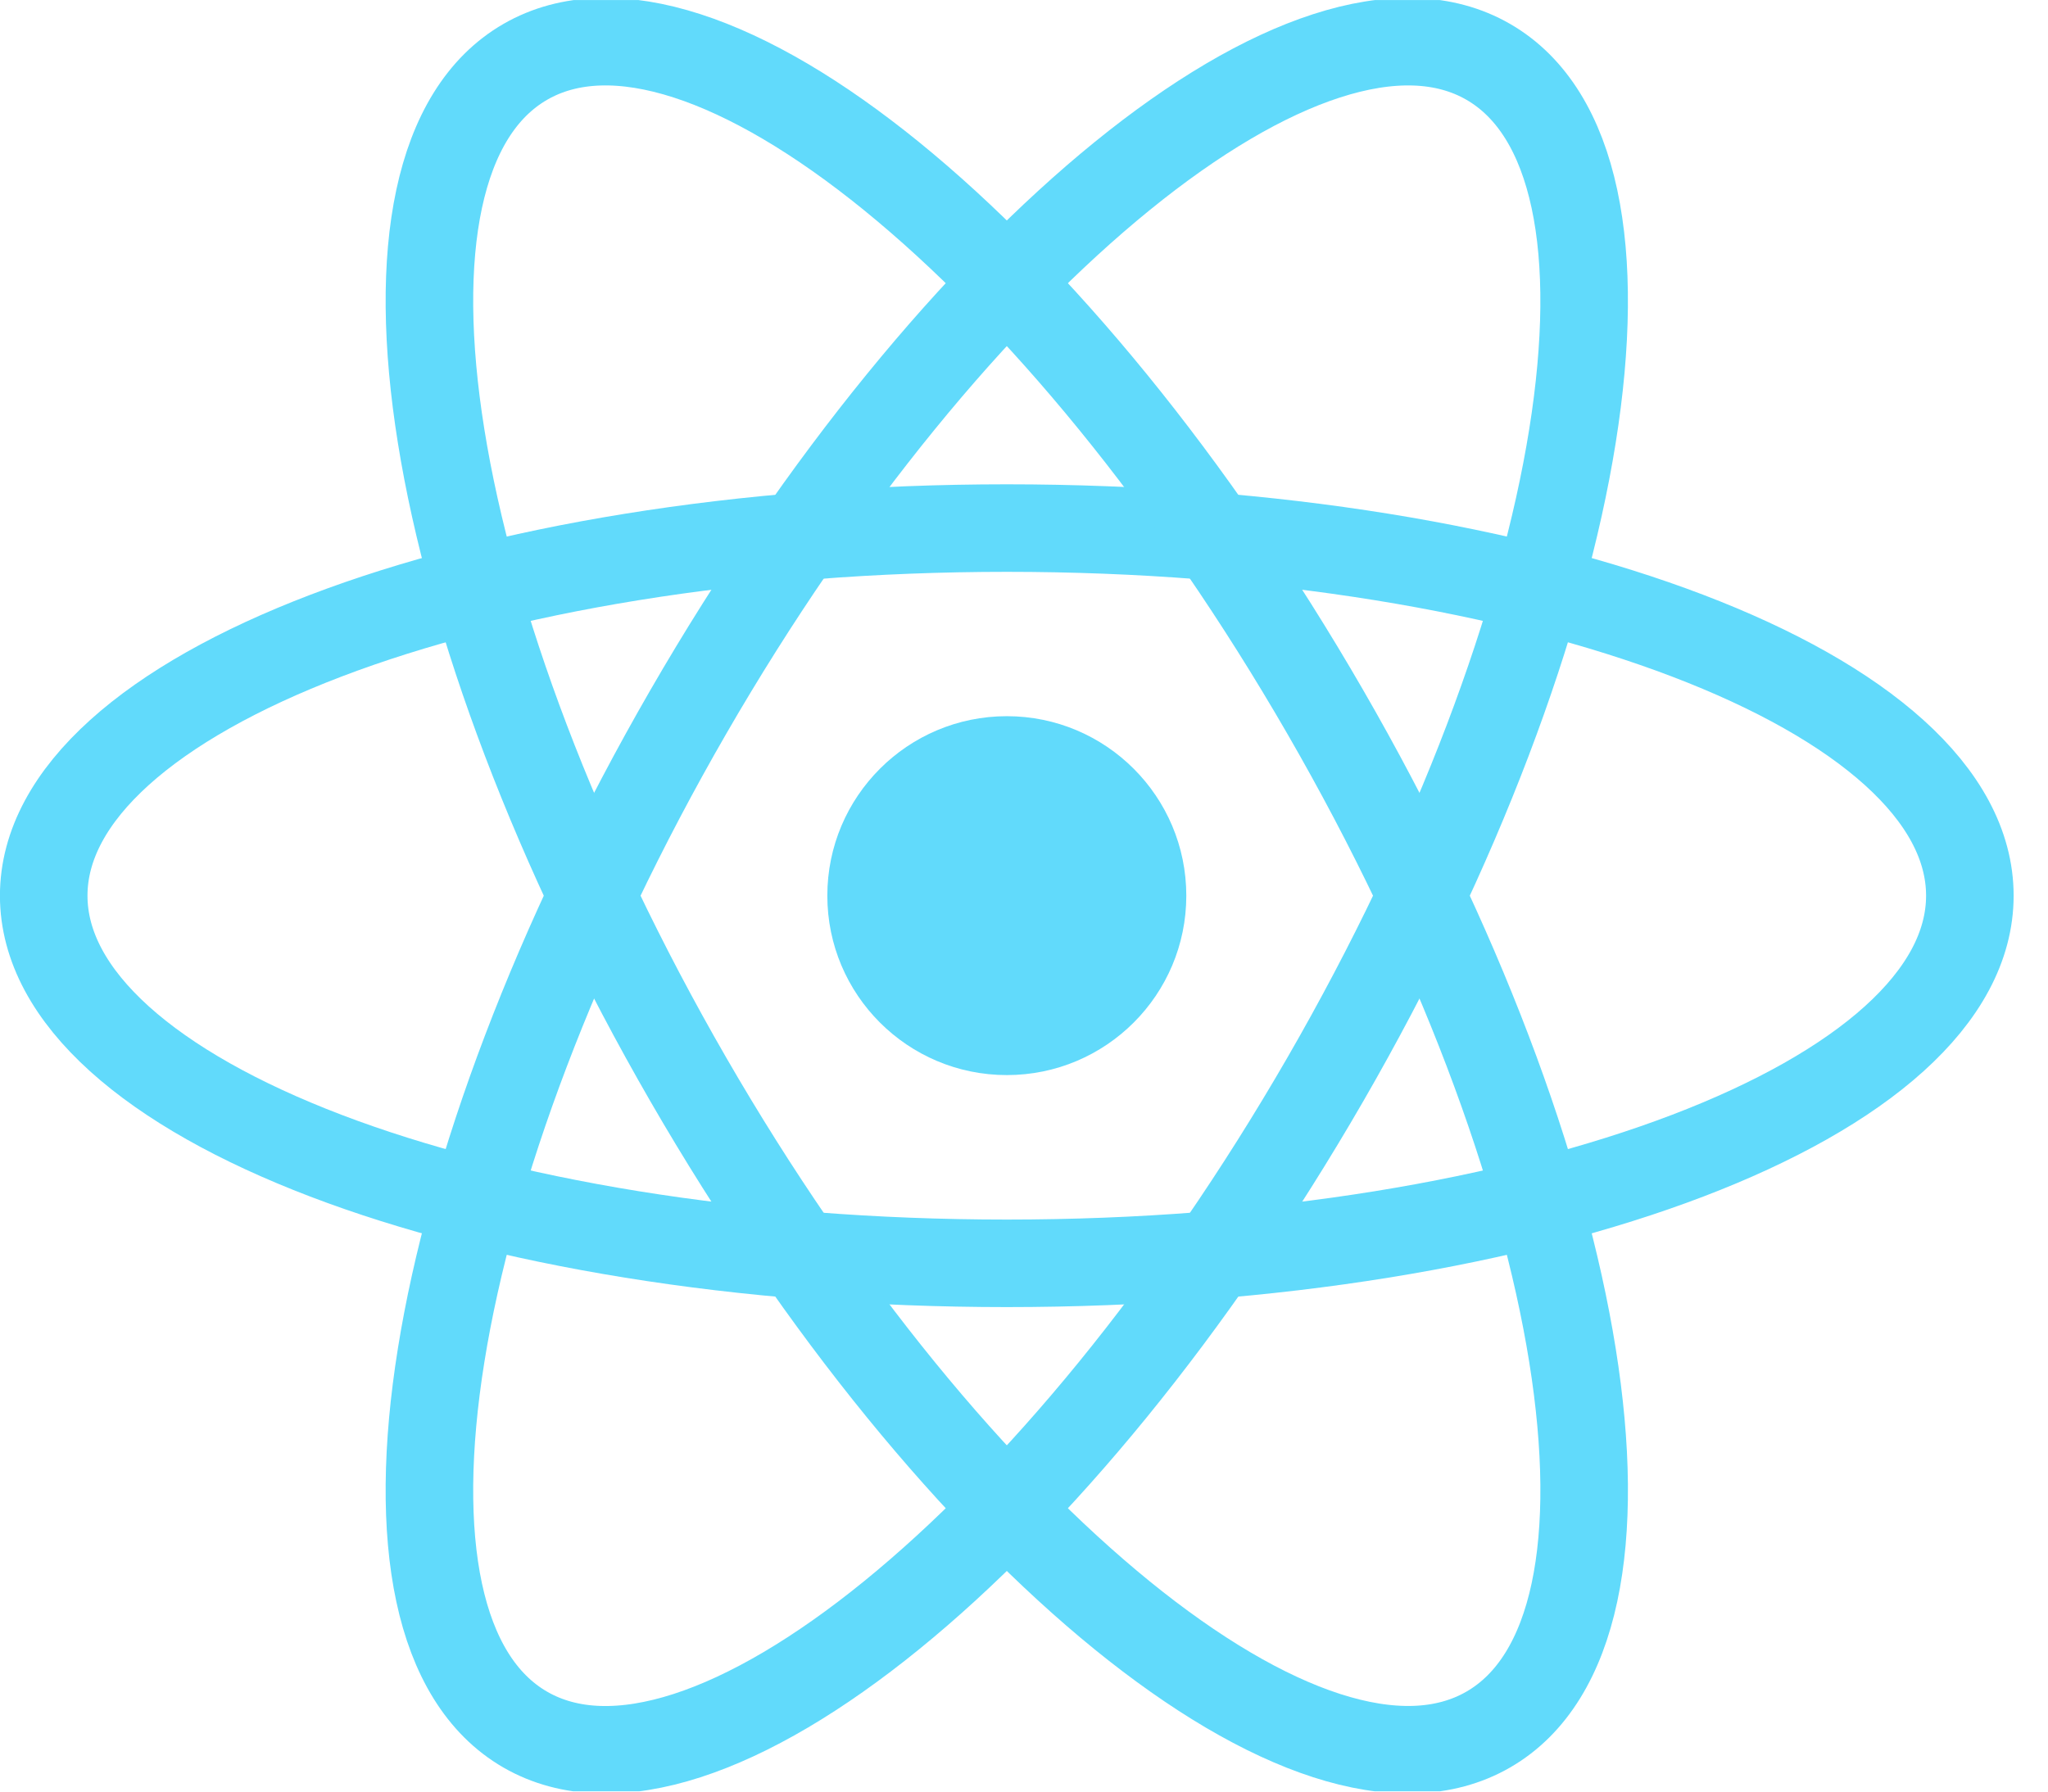
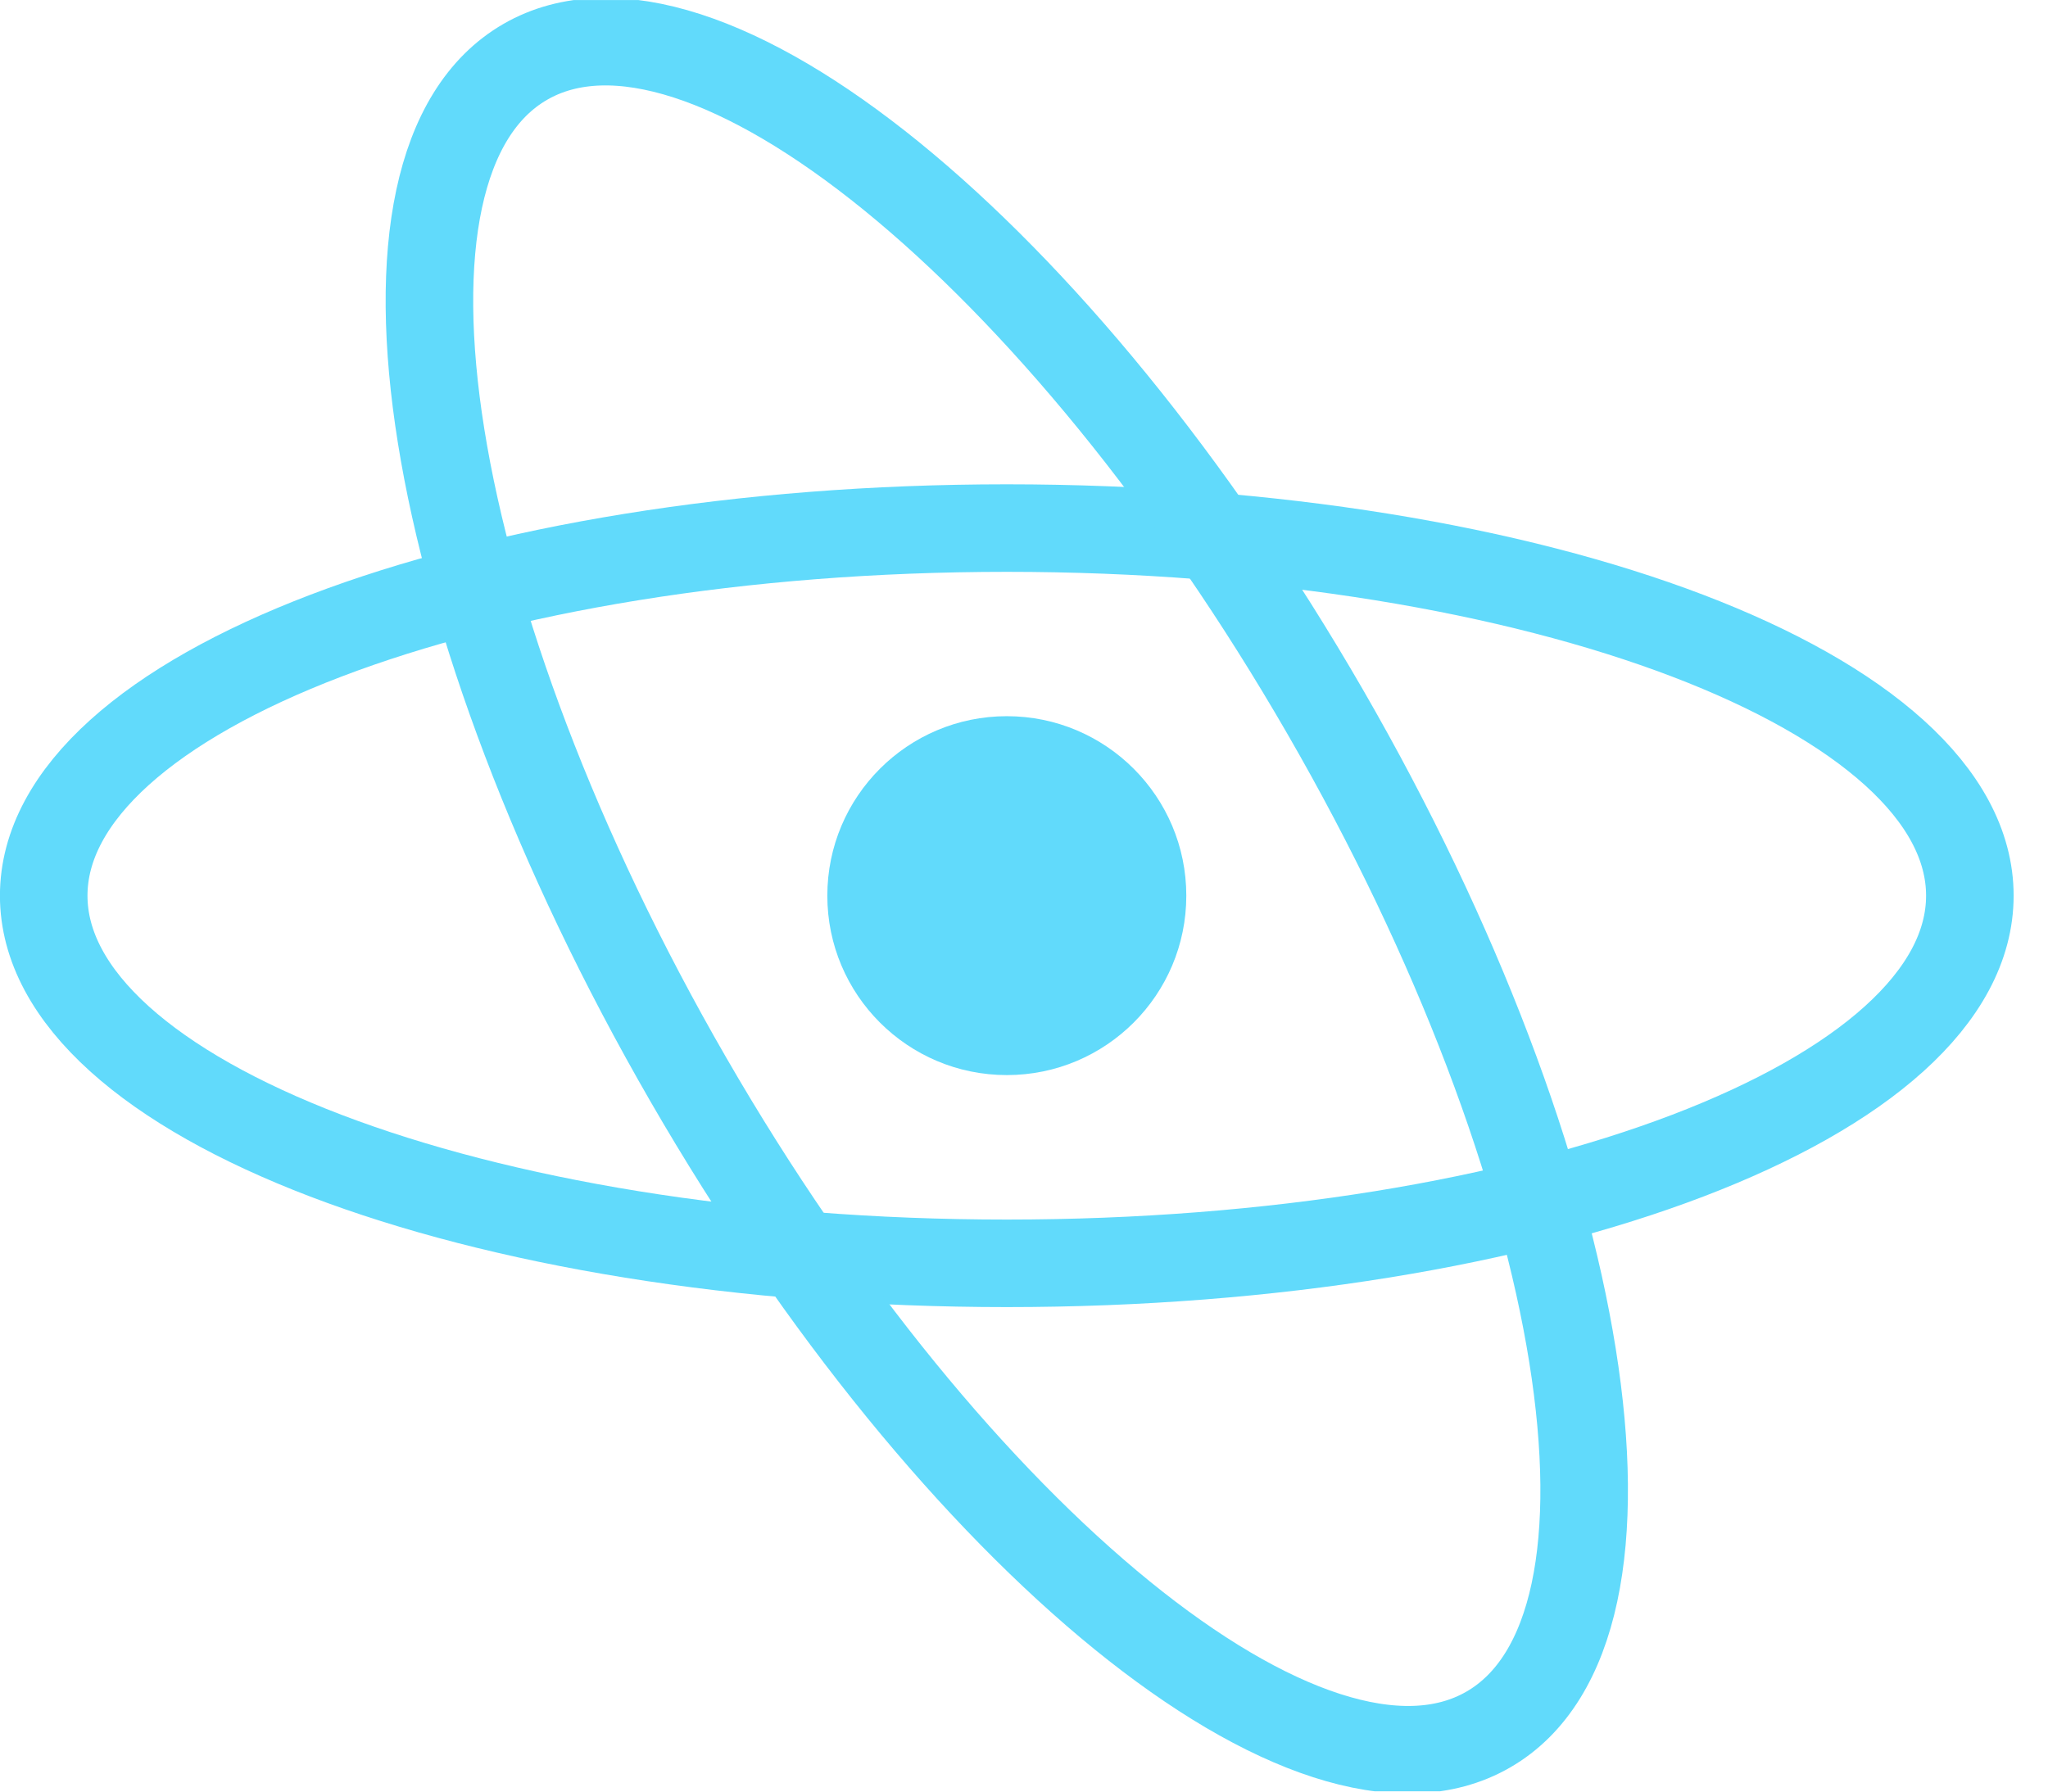
<svg xmlns="http://www.w3.org/2000/svg" width="32" height="28" viewBox="0 0 32 28" fill="none">
  <g id="Frame" clip-path="url(#clip0_2986_12792)">
    <path id="Vector" d="M15.732 16.802C17.28 16.802 18.536 15.547 18.536 13.998C18.536 12.449 17.28 11.193 15.732 11.193C14.183 11.193 12.927 12.449 12.927 13.998C12.927 15.547 14.183 16.802 15.732 16.802Z" fill="#61DAFB" />
    <g id="Group">
      <path id="Vector_2" d="M15.731 19.744C24.042 19.744 30.779 17.172 30.779 13.998C30.779 10.825 24.042 8.253 15.731 8.253C7.42 8.253 0.683 10.825 0.683 13.998C0.683 17.172 7.42 19.744 15.731 19.744Z" stroke="#61DAFB" stroke-width="1.368" />
      <path id="Vector_3" d="M10.755 16.871C14.911 24.069 20.507 28.617 23.255 27.03C26.003 25.444 24.863 18.323 20.707 11.126C16.552 3.928 10.955 -0.62 8.207 0.967C5.459 2.553 6.6 9.674 10.755 16.871Z" stroke="#61DAFB" stroke-width="1.368" />
-       <path id="Vector_4" d="M10.755 11.126C6.6 18.324 5.459 25.444 8.207 27.031C10.955 28.618 16.552 24.069 20.707 16.872C24.862 9.674 26.003 2.554 23.255 0.967C20.507 -0.62 14.911 3.929 10.755 11.126Z" stroke="#61DAFB" stroke-width="1.368" />
    </g>
  </g>
  <defs>
    <clipPath id="clip0_2986_12792">
      <rect width="31.464" height="27.994" fill="white" transform="translate(-0 0.001)" />
    </clipPath>
  </defs>
</svg>